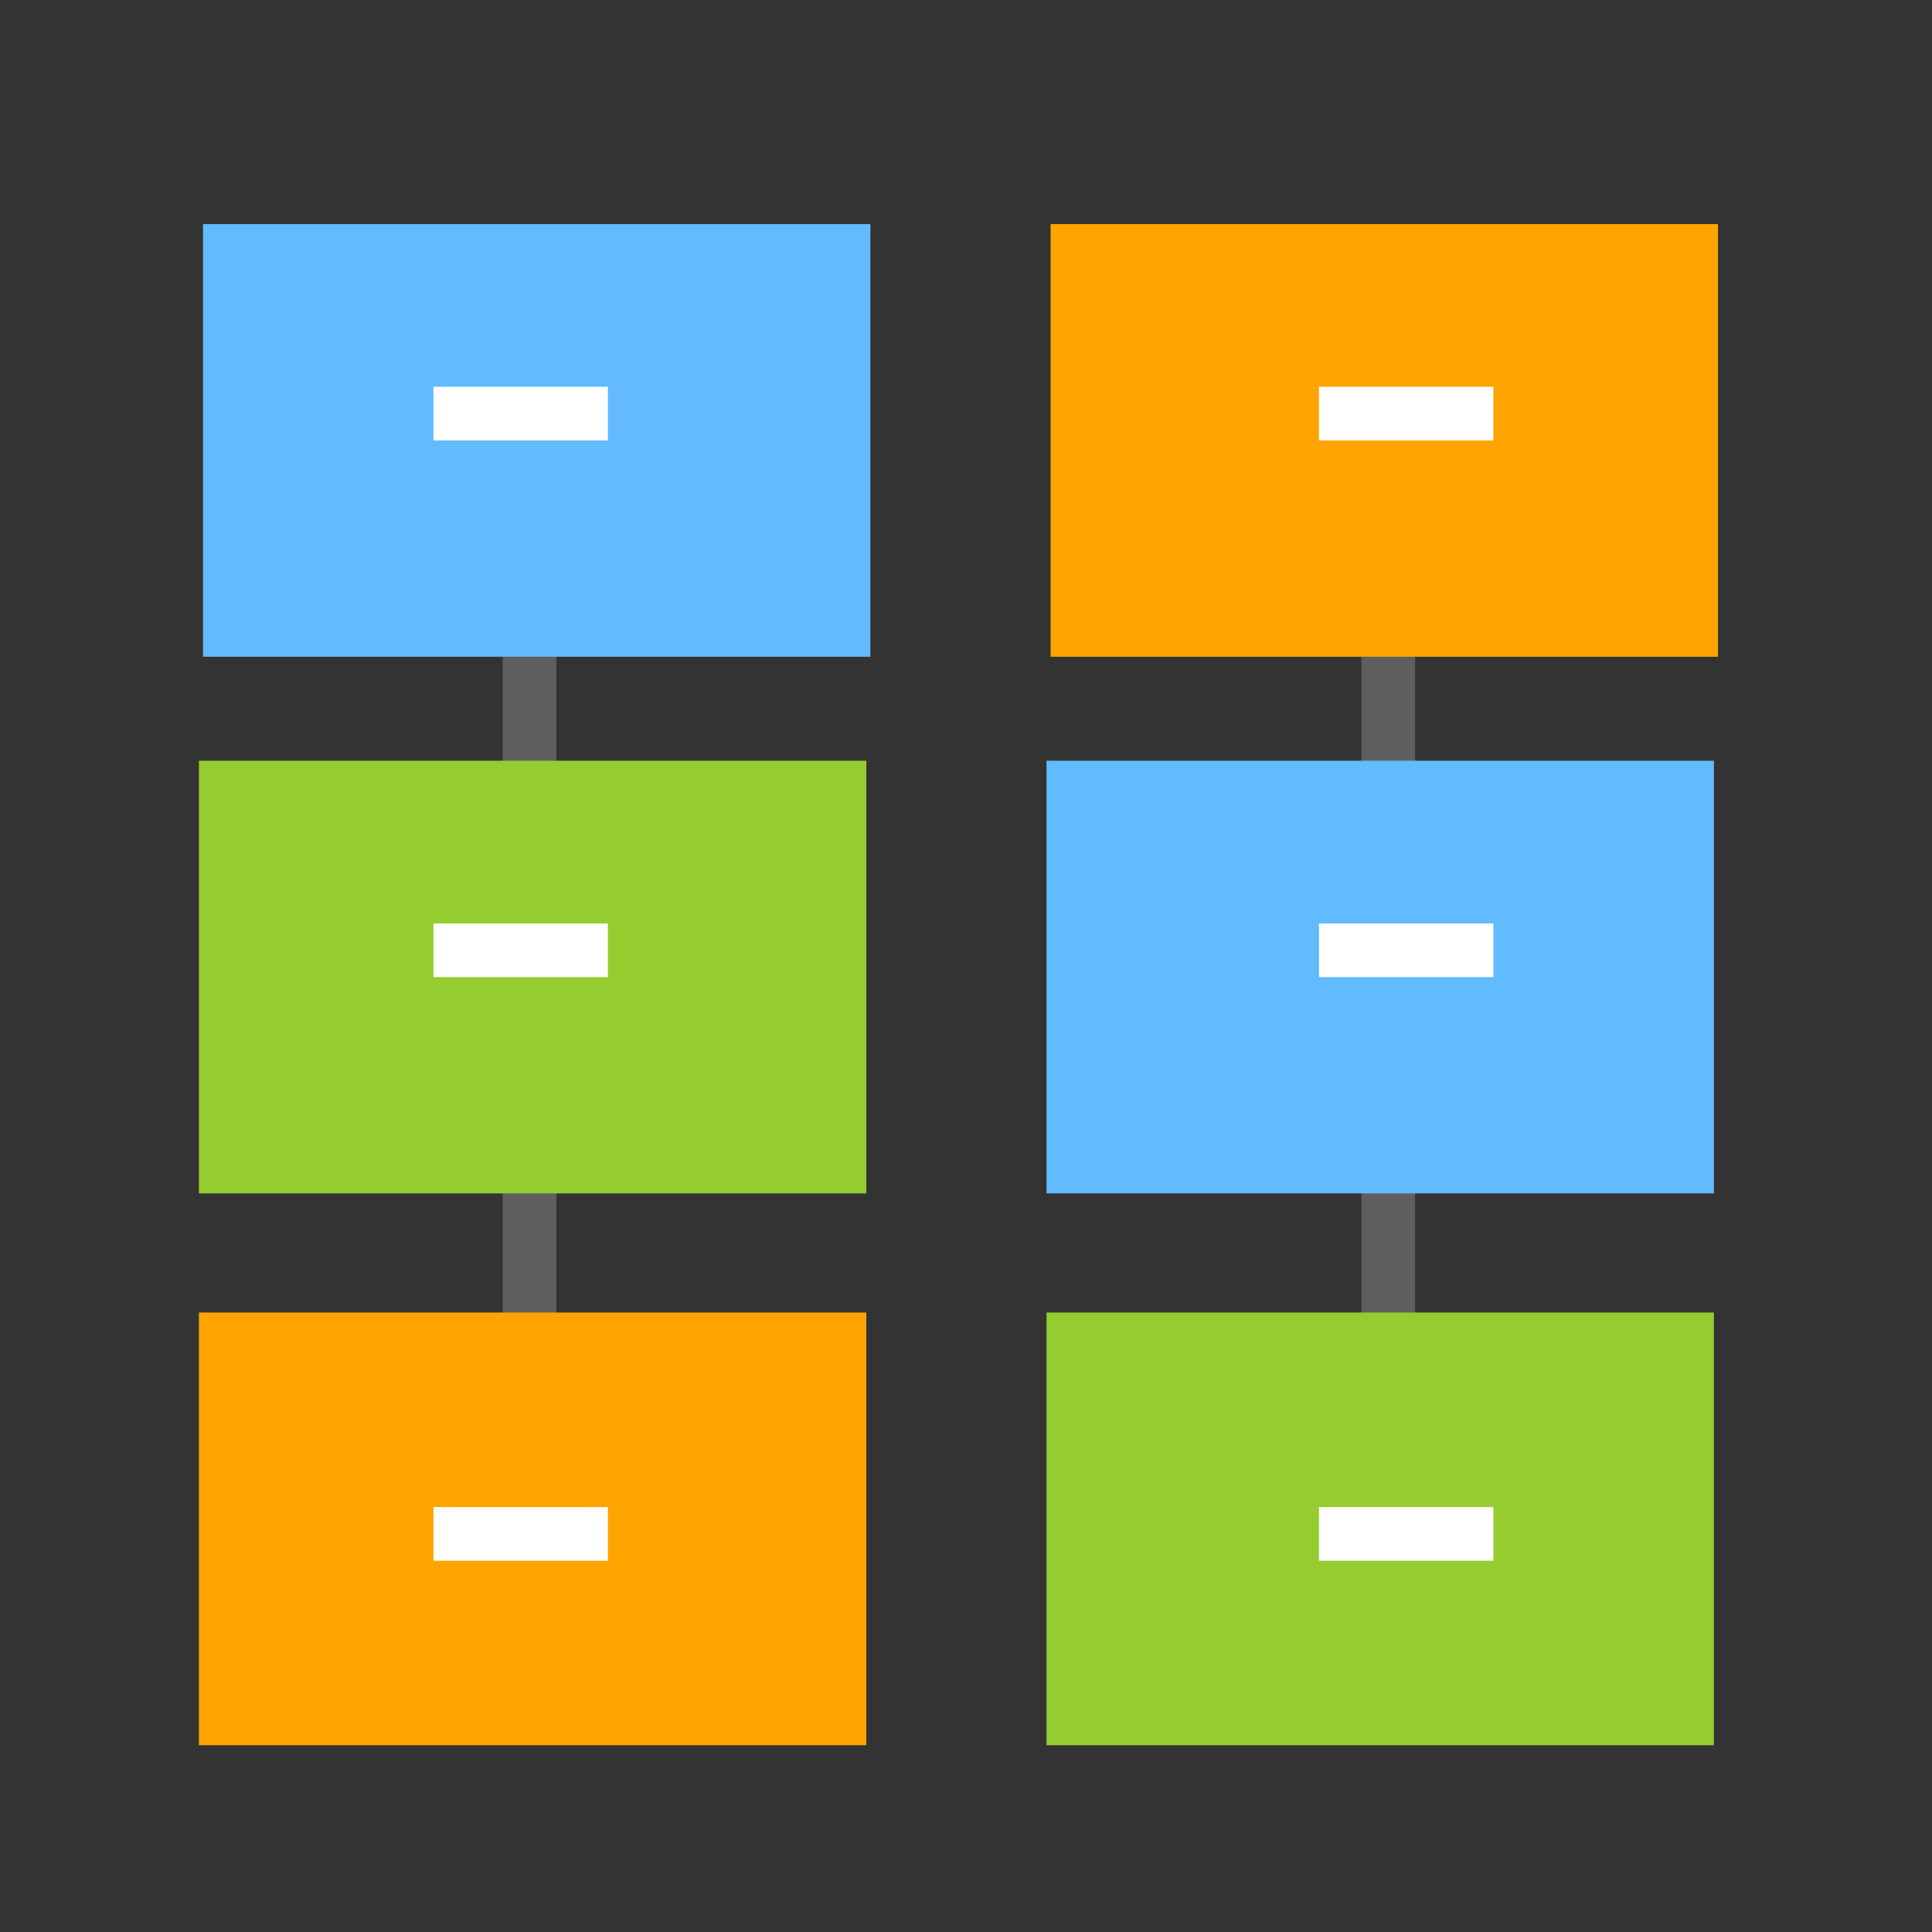
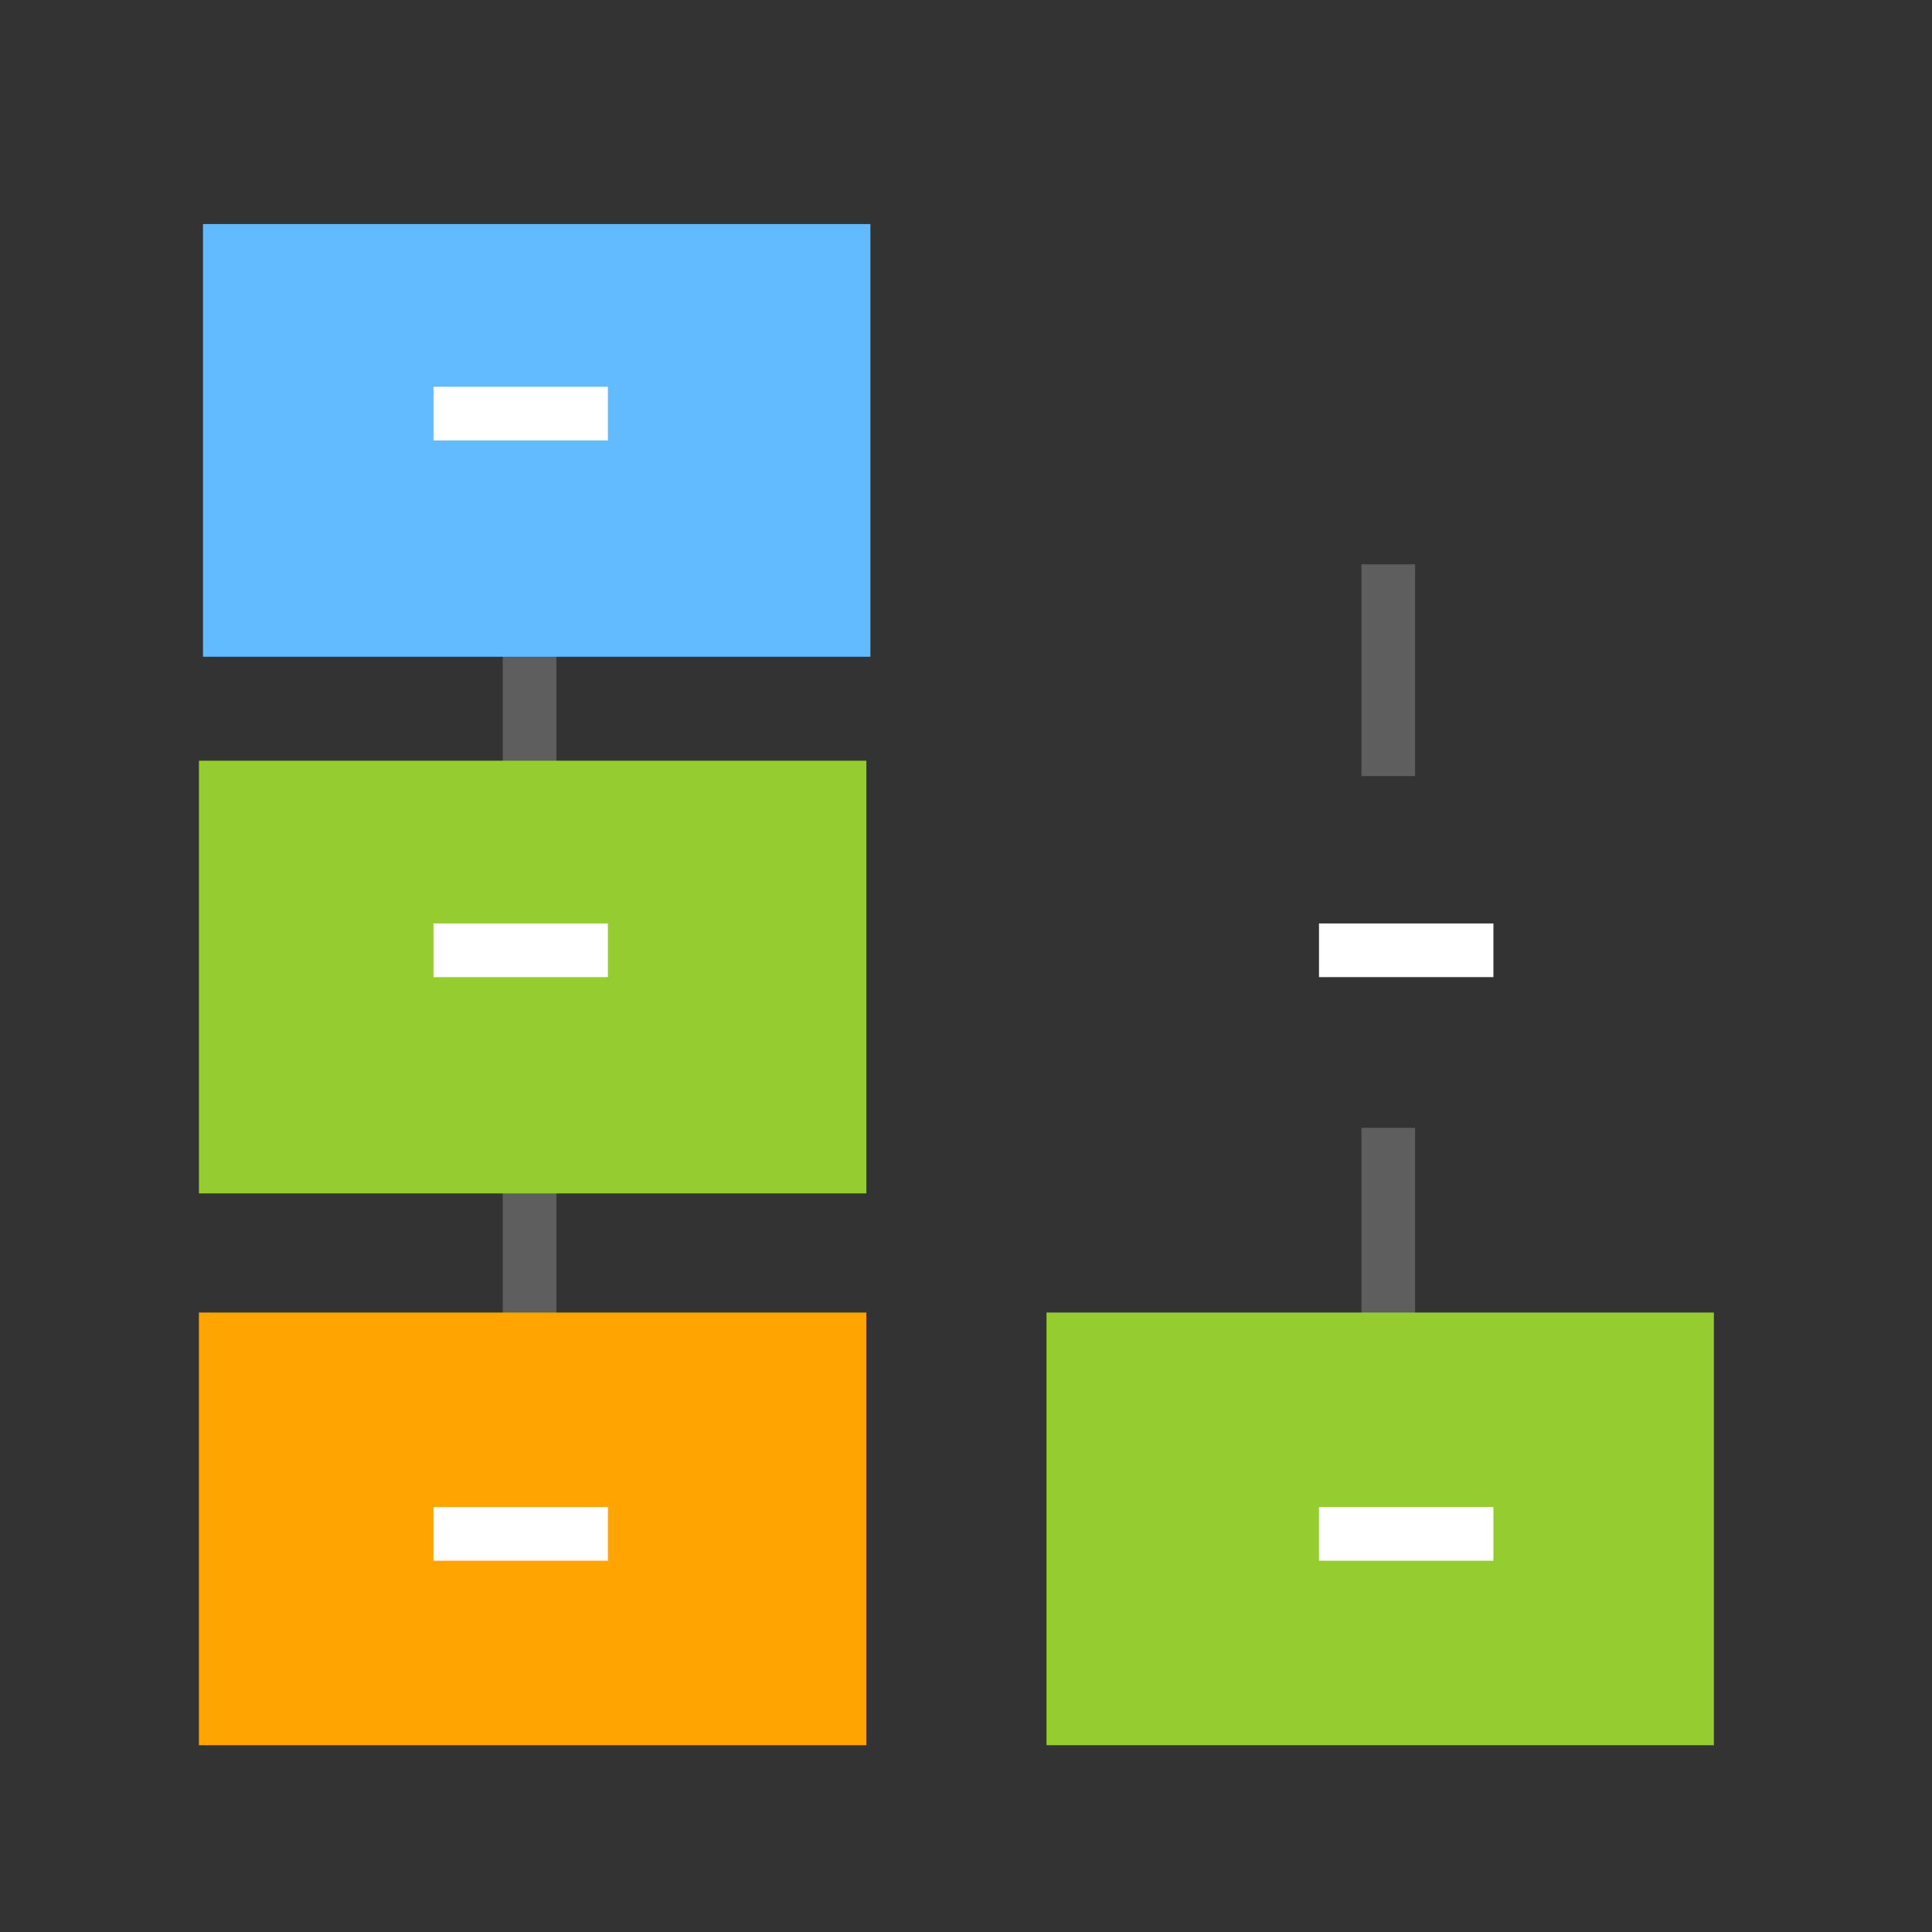
<svg xmlns="http://www.w3.org/2000/svg" version="1.1" id="Layer_1" x="0px" y="0px" width="72px" height="72px" viewBox="0 0 72 72" enable-background="new 0 0 72 72" xml:space="preserve">
  <rect x="0" y="0" width="72" height="72" fill="#333333" stroke="none" />
  <line fill="none" stroke="#5E5E5E" stroke-width="2" stroke-miterlimit="10" x1="19.736" y1="21.031" x2="19.736" y2="28.921" />
  <line fill="none" stroke="#5E5E5E" stroke-width="2" stroke-miterlimit="10" x1="19.736" y1="42.031" x2="19.736" y2="49.921" />
  <line fill="none" stroke="#5E5E5E" stroke-width="2" stroke-miterlimit="10" x1="51.736" y1="21.031" x2="51.736" y2="28.921" />
  <line fill="none" stroke="#5E5E5E" stroke-width="2" stroke-miterlimit="10" x1="51.736" y1="42.031" x2="51.736" y2="49.921" />
  <rect x="7.413" y="48.914" fill="#FFA400" width="24.872" height="16.125" />
  <rect x="7.414" y="28.35" fill="#95CC2F" width="24.872" height="16.125" />
  <rect x="7.565" y="8.35" fill="#62BAFF" width="24.872" height="16.125" />
  <line fill="none" stroke="#FFFFFF" stroke-width="2" stroke-miterlimit="10" x1="22.654" y1="57.164" x2="16.154" y2="57.164" />
  <line fill="none" stroke="#FFFFFF" stroke-width="2" stroke-miterlimit="10" x1="22.654" y1="35.414" x2="16.154" y2="35.414" />
  <rect x="39" y="48.914" fill="#95CC2F" width="24.872" height="16.125" />
-   <rect x="39" y="28.35" fill="#62BAFF" width="24.872" height="16.125" />
-   <rect x="39.153" y="8.35" fill="#FFA400" width="24.872" height="16.125" />
  <line fill="none" stroke="#FFFFFF" stroke-width="2" stroke-miterlimit="10" x1="22.654" y1="15.414" x2="16.154" y2="15.414" />
  <line fill="none" stroke="#FFFFFF" stroke-width="2" stroke-miterlimit="10" x1="55.655" y1="57.164" x2="49.155" y2="57.164" />
  <line fill="none" stroke="#FFFFFF" stroke-width="2" stroke-miterlimit="10" x1="55.655" y1="35.414" x2="49.155" y2="35.414" />
-   <line fill="none" stroke="#FFFFFF" stroke-width="2" stroke-miterlimit="10" x1="55.655" y1="15.414" x2="49.155" y2="15.414" />
</svg>